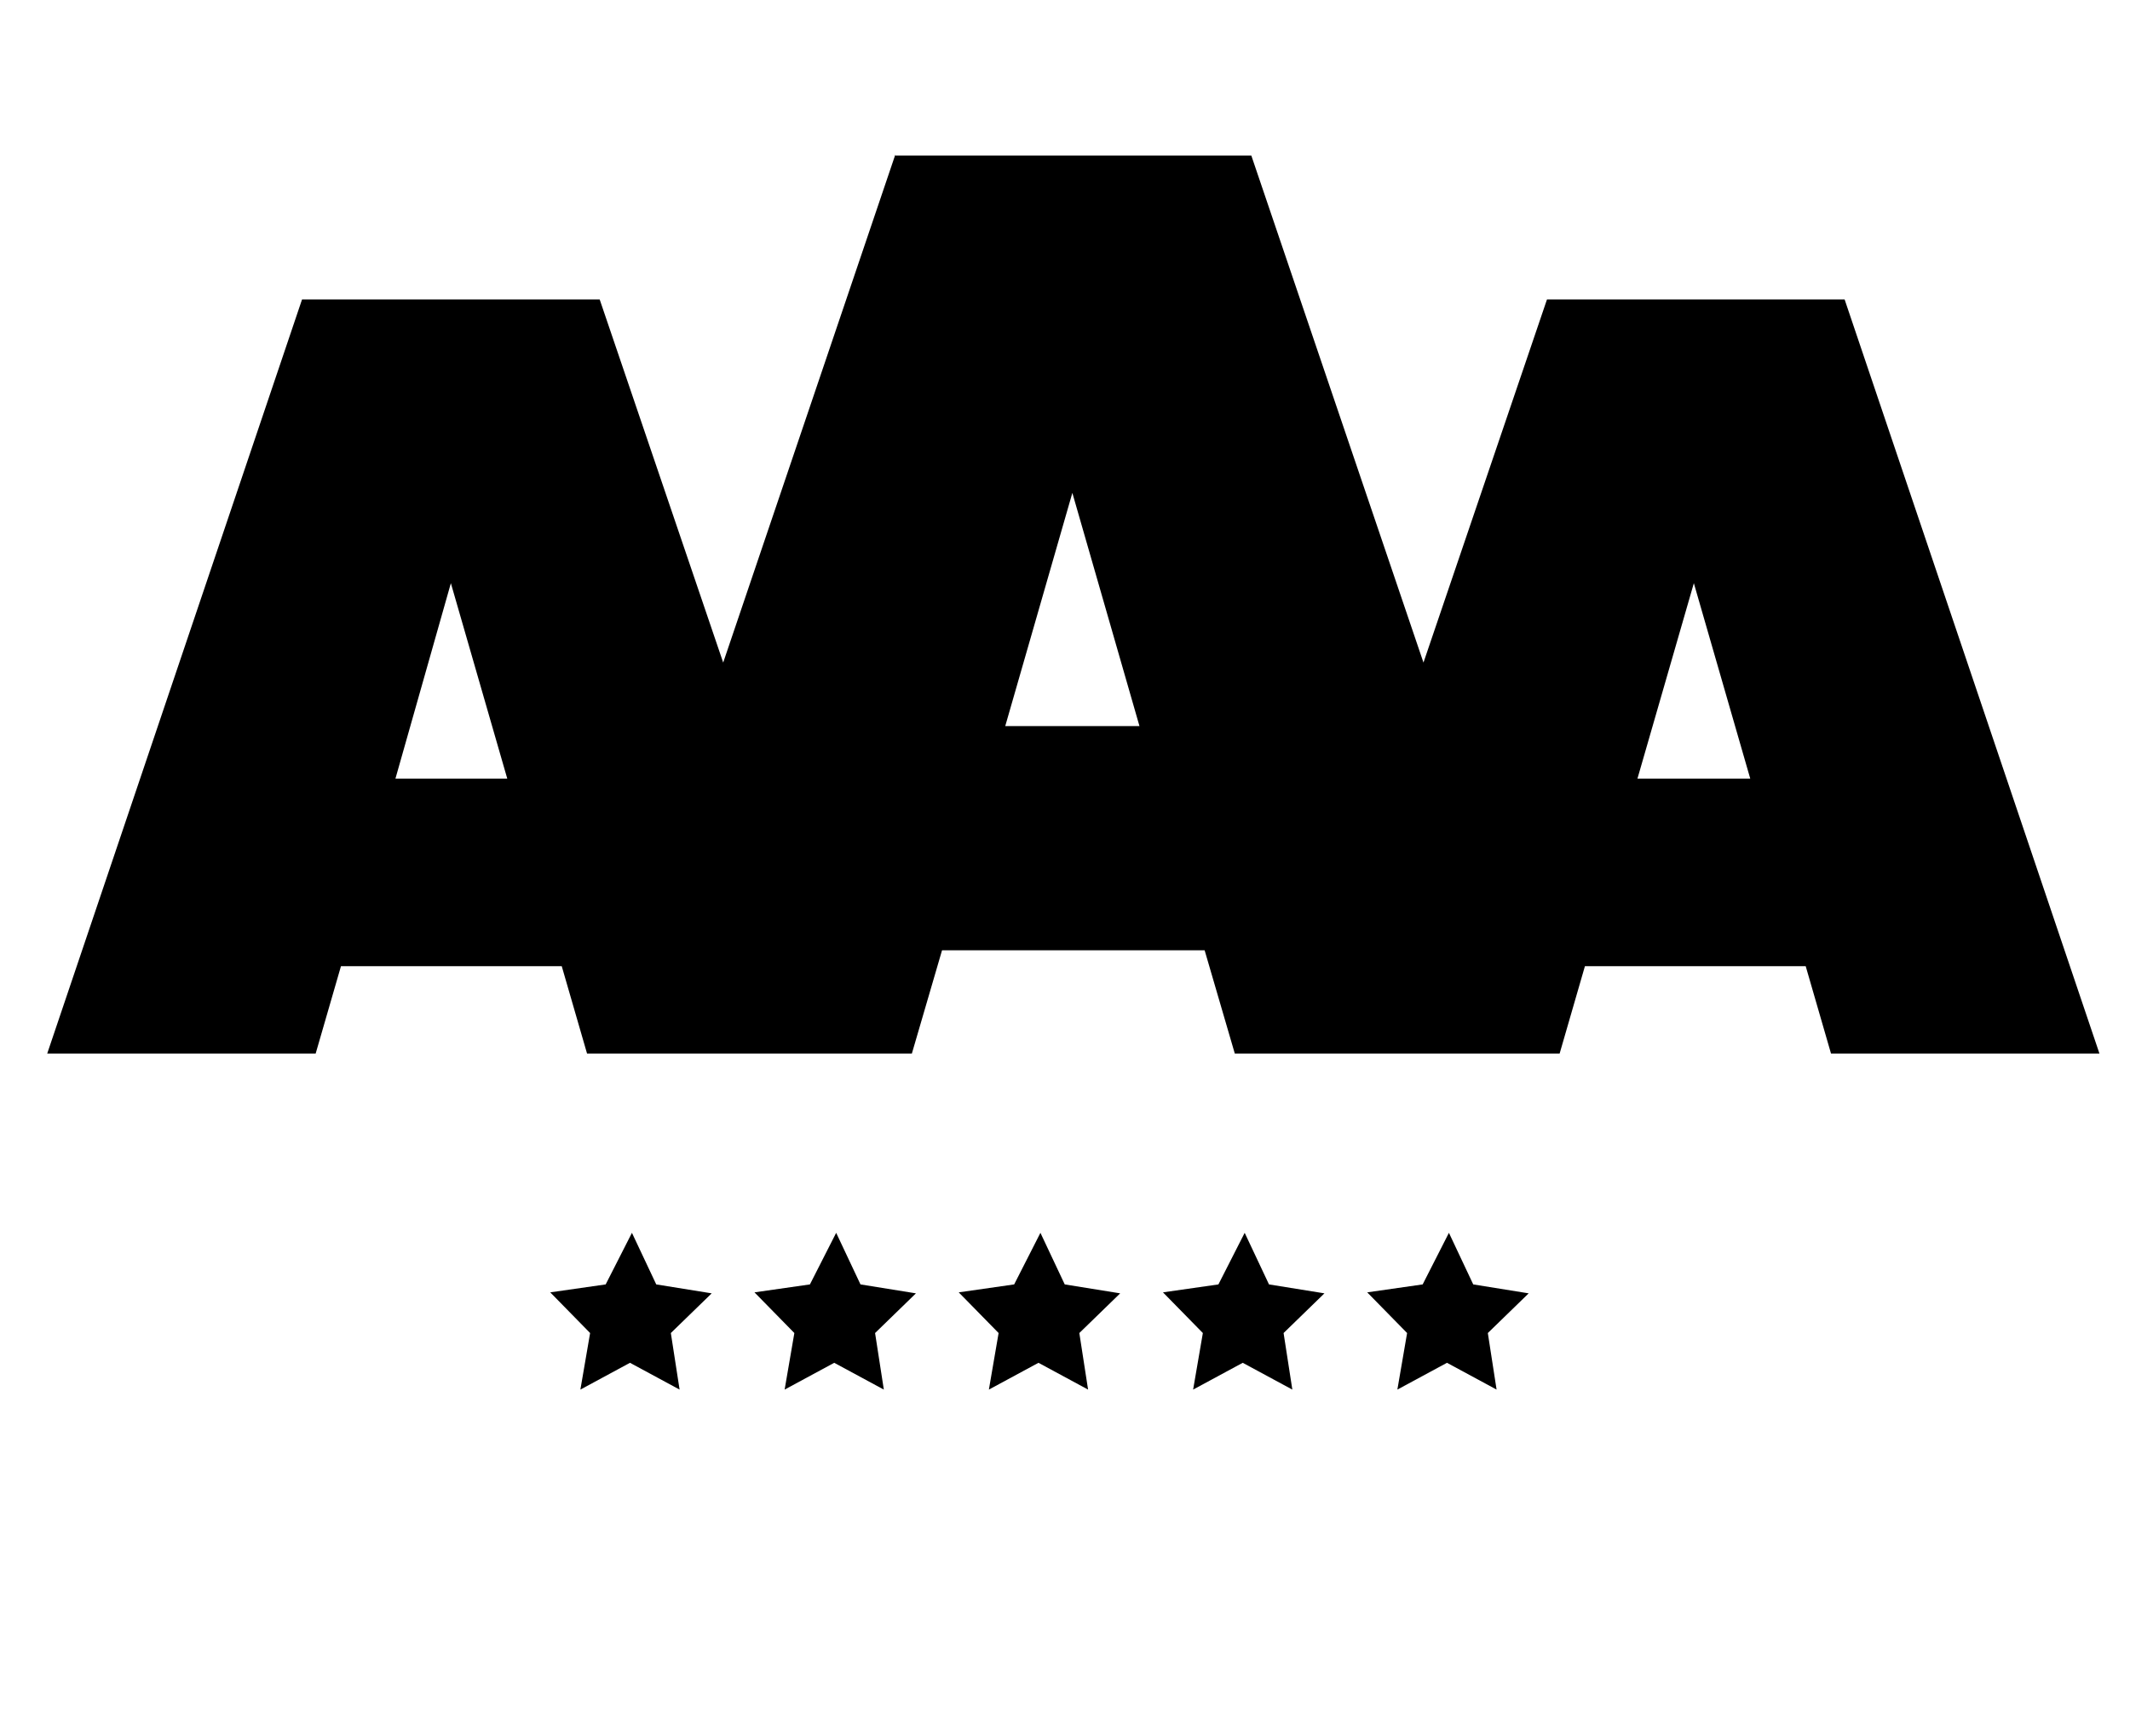
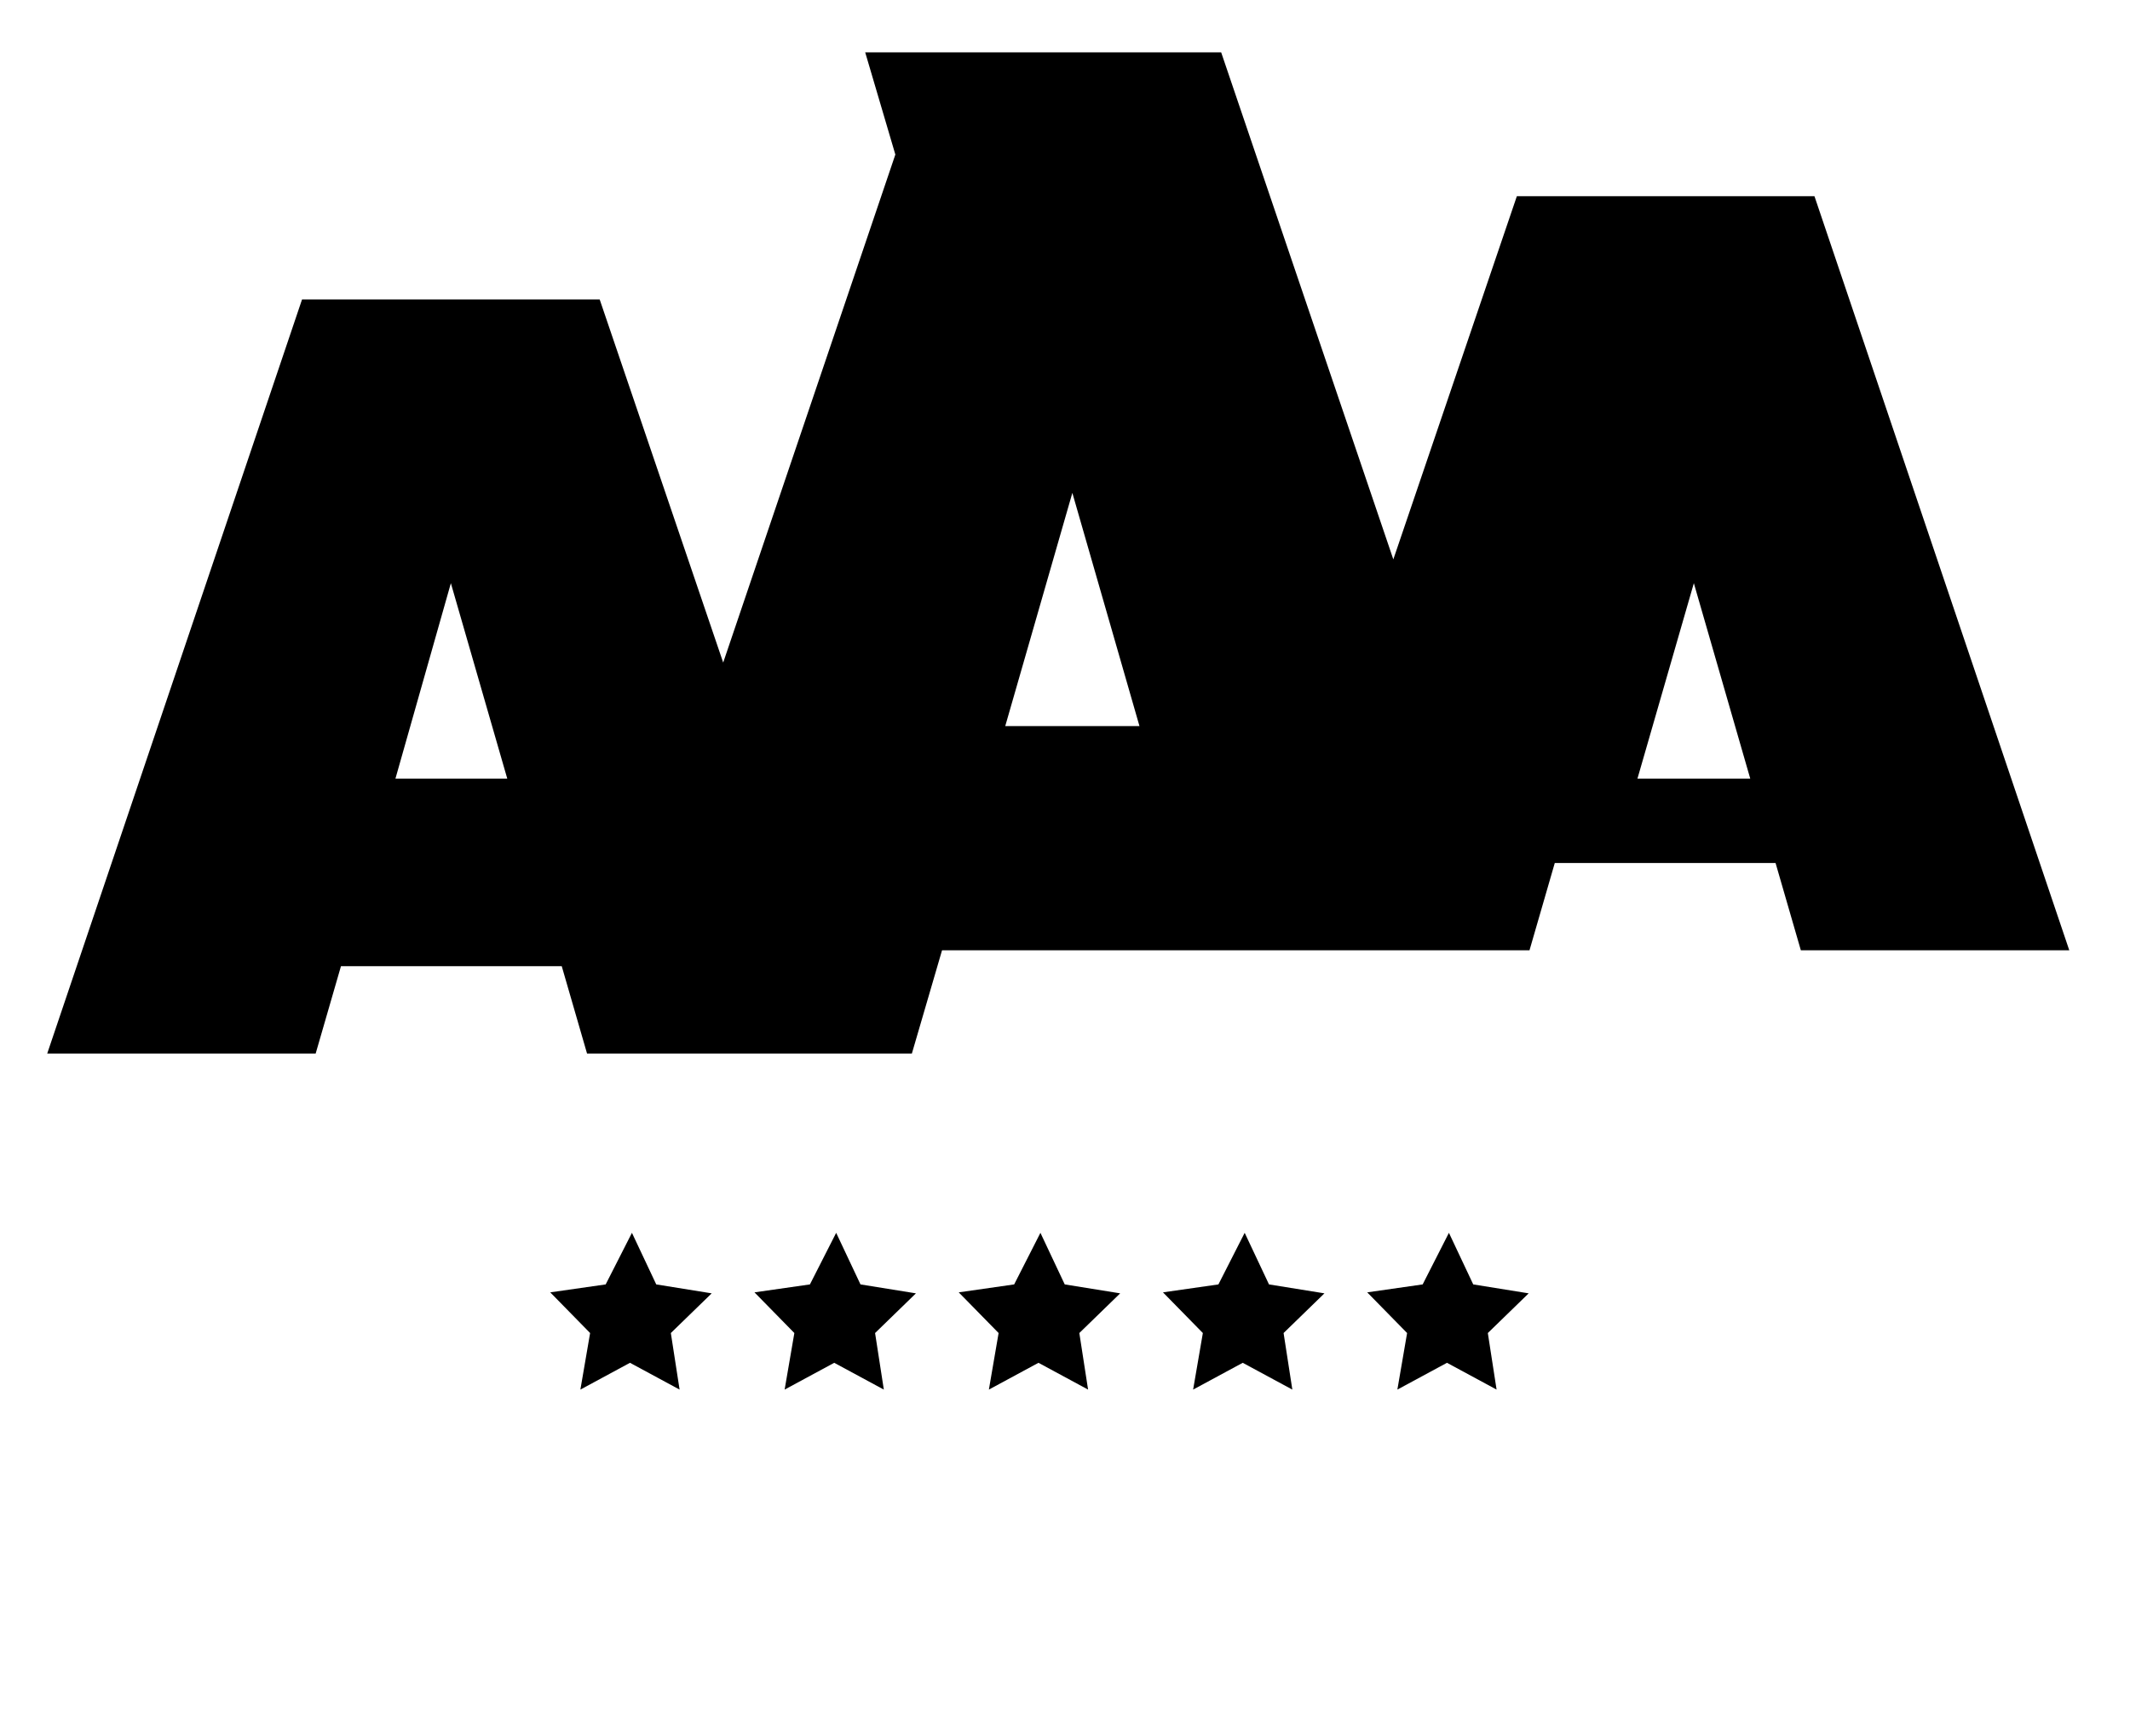
<svg xmlns="http://www.w3.org/2000/svg" xmlns:ns1="http://sodipodi.sourceforge.net/DTD/sodipodi-0.dtd" xmlns:ns2="http://www.inkscape.org/namespaces/inkscape" width="520" height="424" fill="none" version="1.1" id="svg4" ns1:docname="169017872306676804.svg" ns2:version="1.2.2 (b0a84865, 2022-12-01)">
  <defs id="defs8" />
  <ns1:namedview id="namedview6" pagecolor="#ffffff" bordercolor="#000000" borderopacity="0.25" ns2:showpageshadow="2" ns2:pageopacity="0.0" ns2:pagecheckerboard="0" ns2:deskcolor="#d1d1d1" showgrid="false" ns2:zoom="0.55660377" ns2:cx="263.20339" ns2:cy="212" ns2:window-width="1309" ns2:window-height="456" ns2:window-x="0" ns2:window-y="38" ns2:window-maximized="0" ns2:current-layer="svg4" />
-   <path fill="#000000" d="m 147.864,313.634 -13.534,1.939 9.735,9.933 -2.374,13.811 12.109,-6.542 12.11,6.542 -2.138,-13.811 9.974,-9.691 -13.535,-2.181 -5.936,-12.598 z m 49.863,0 -13.534,1.939 9.734,9.933 -2.373,13.811 12.109,-6.542 12.109,6.542 -2.137,-13.811 9.973,-9.691 -13.534,-2.181 -5.936,-12.598 z m 49.862,0 -13.533,1.939 9.735,9.933 -2.374,13.811 12.109,-6.542 12.109,6.542 -2.136,-13.811 9.972,-9.691 -13.534,-2.181 -5.936,-12.598 z m 49.864,0 -13.534,1.939 9.735,9.933 -2.375,13.811 12.11,-6.542 12.11,6.542 -2.137,-13.811 9.972,-9.691 -13.534,-2.181 -5.936,-12.598 z m 49.863,0 -13.535,1.939 9.736,9.933 -2.375,13.811 12.111,-6.542 12.109,6.542 -2.137,-13.811 9.972,-9.691 -13.534,-2.181 -5.936,-12.598 z m -237.245,-171.228 13.771,47.73 H 96.536 Z m 303.451,0 13.772,47.73 h -27.543 z m -151.726,-22.048 16.384,56.937 h -32.767 z m -43.214,-82.62 -42.028,124.05 -30.155,-88.676 H 73.741 L 11.531,257.249 h 65.536 l 6.173,-21.321 h 53.899 l 6.174,21.321 h 79.306 l 7.361,-25.197 h 64.11 l 7.36,25.197 h 79.307 l 6.172,-21.321 h 53.9 l 6.174,21.321 h 65.534 l -62.21,-184.137 h -72.658 l -30.155,88.676 -42.028,-123.807 h -86.904 z" id="path2" ns1:nodetypes="ccccccccccccccccccccccccccccccccccccccccccccccccccccccccccccccccccccccccccccccccccccccccccc" />
+   <path fill="#000000" d="m 147.864,313.634 -13.534,1.939 9.735,9.933 -2.374,13.811 12.109,-6.542 12.11,6.542 -2.138,-13.811 9.974,-9.691 -13.535,-2.181 -5.936,-12.598 z m 49.863,0 -13.534,1.939 9.734,9.933 -2.373,13.811 12.109,-6.542 12.109,6.542 -2.137,-13.811 9.973,-9.691 -13.534,-2.181 -5.936,-12.598 z m 49.862,0 -13.533,1.939 9.735,9.933 -2.374,13.811 12.109,-6.542 12.109,6.542 -2.136,-13.811 9.972,-9.691 -13.534,-2.181 -5.936,-12.598 z m 49.864,0 -13.534,1.939 9.735,9.933 -2.375,13.811 12.11,-6.542 12.11,6.542 -2.137,-13.811 9.972,-9.691 -13.534,-2.181 -5.936,-12.598 z m 49.863,0 -13.535,1.939 9.736,9.933 -2.375,13.811 12.111,-6.542 12.109,6.542 -2.137,-13.811 9.972,-9.691 -13.534,-2.181 -5.936,-12.598 z m -237.245,-171.228 13.771,47.73 H 96.536 Z m 303.451,0 13.772,47.73 h -27.543 z m -151.726,-22.048 16.384,56.937 h -32.767 z m -43.214,-82.62 -42.028,124.05 -30.155,-88.676 H 73.741 L 11.531,257.249 h 65.536 l 6.173,-21.321 h 53.899 l 6.174,21.321 h 79.306 l 7.361,-25.197 h 64.11 h 79.307 l 6.172,-21.321 h 53.9 l 6.174,21.321 h 65.534 l -62.21,-184.137 h -72.658 l -30.155,88.676 -42.028,-123.807 h -86.904 z" id="path2" ns1:nodetypes="ccccccccccccccccccccccccccccccccccccccccccccccccccccccccccccccccccccccccccccccccccccccccccc" />
</svg>